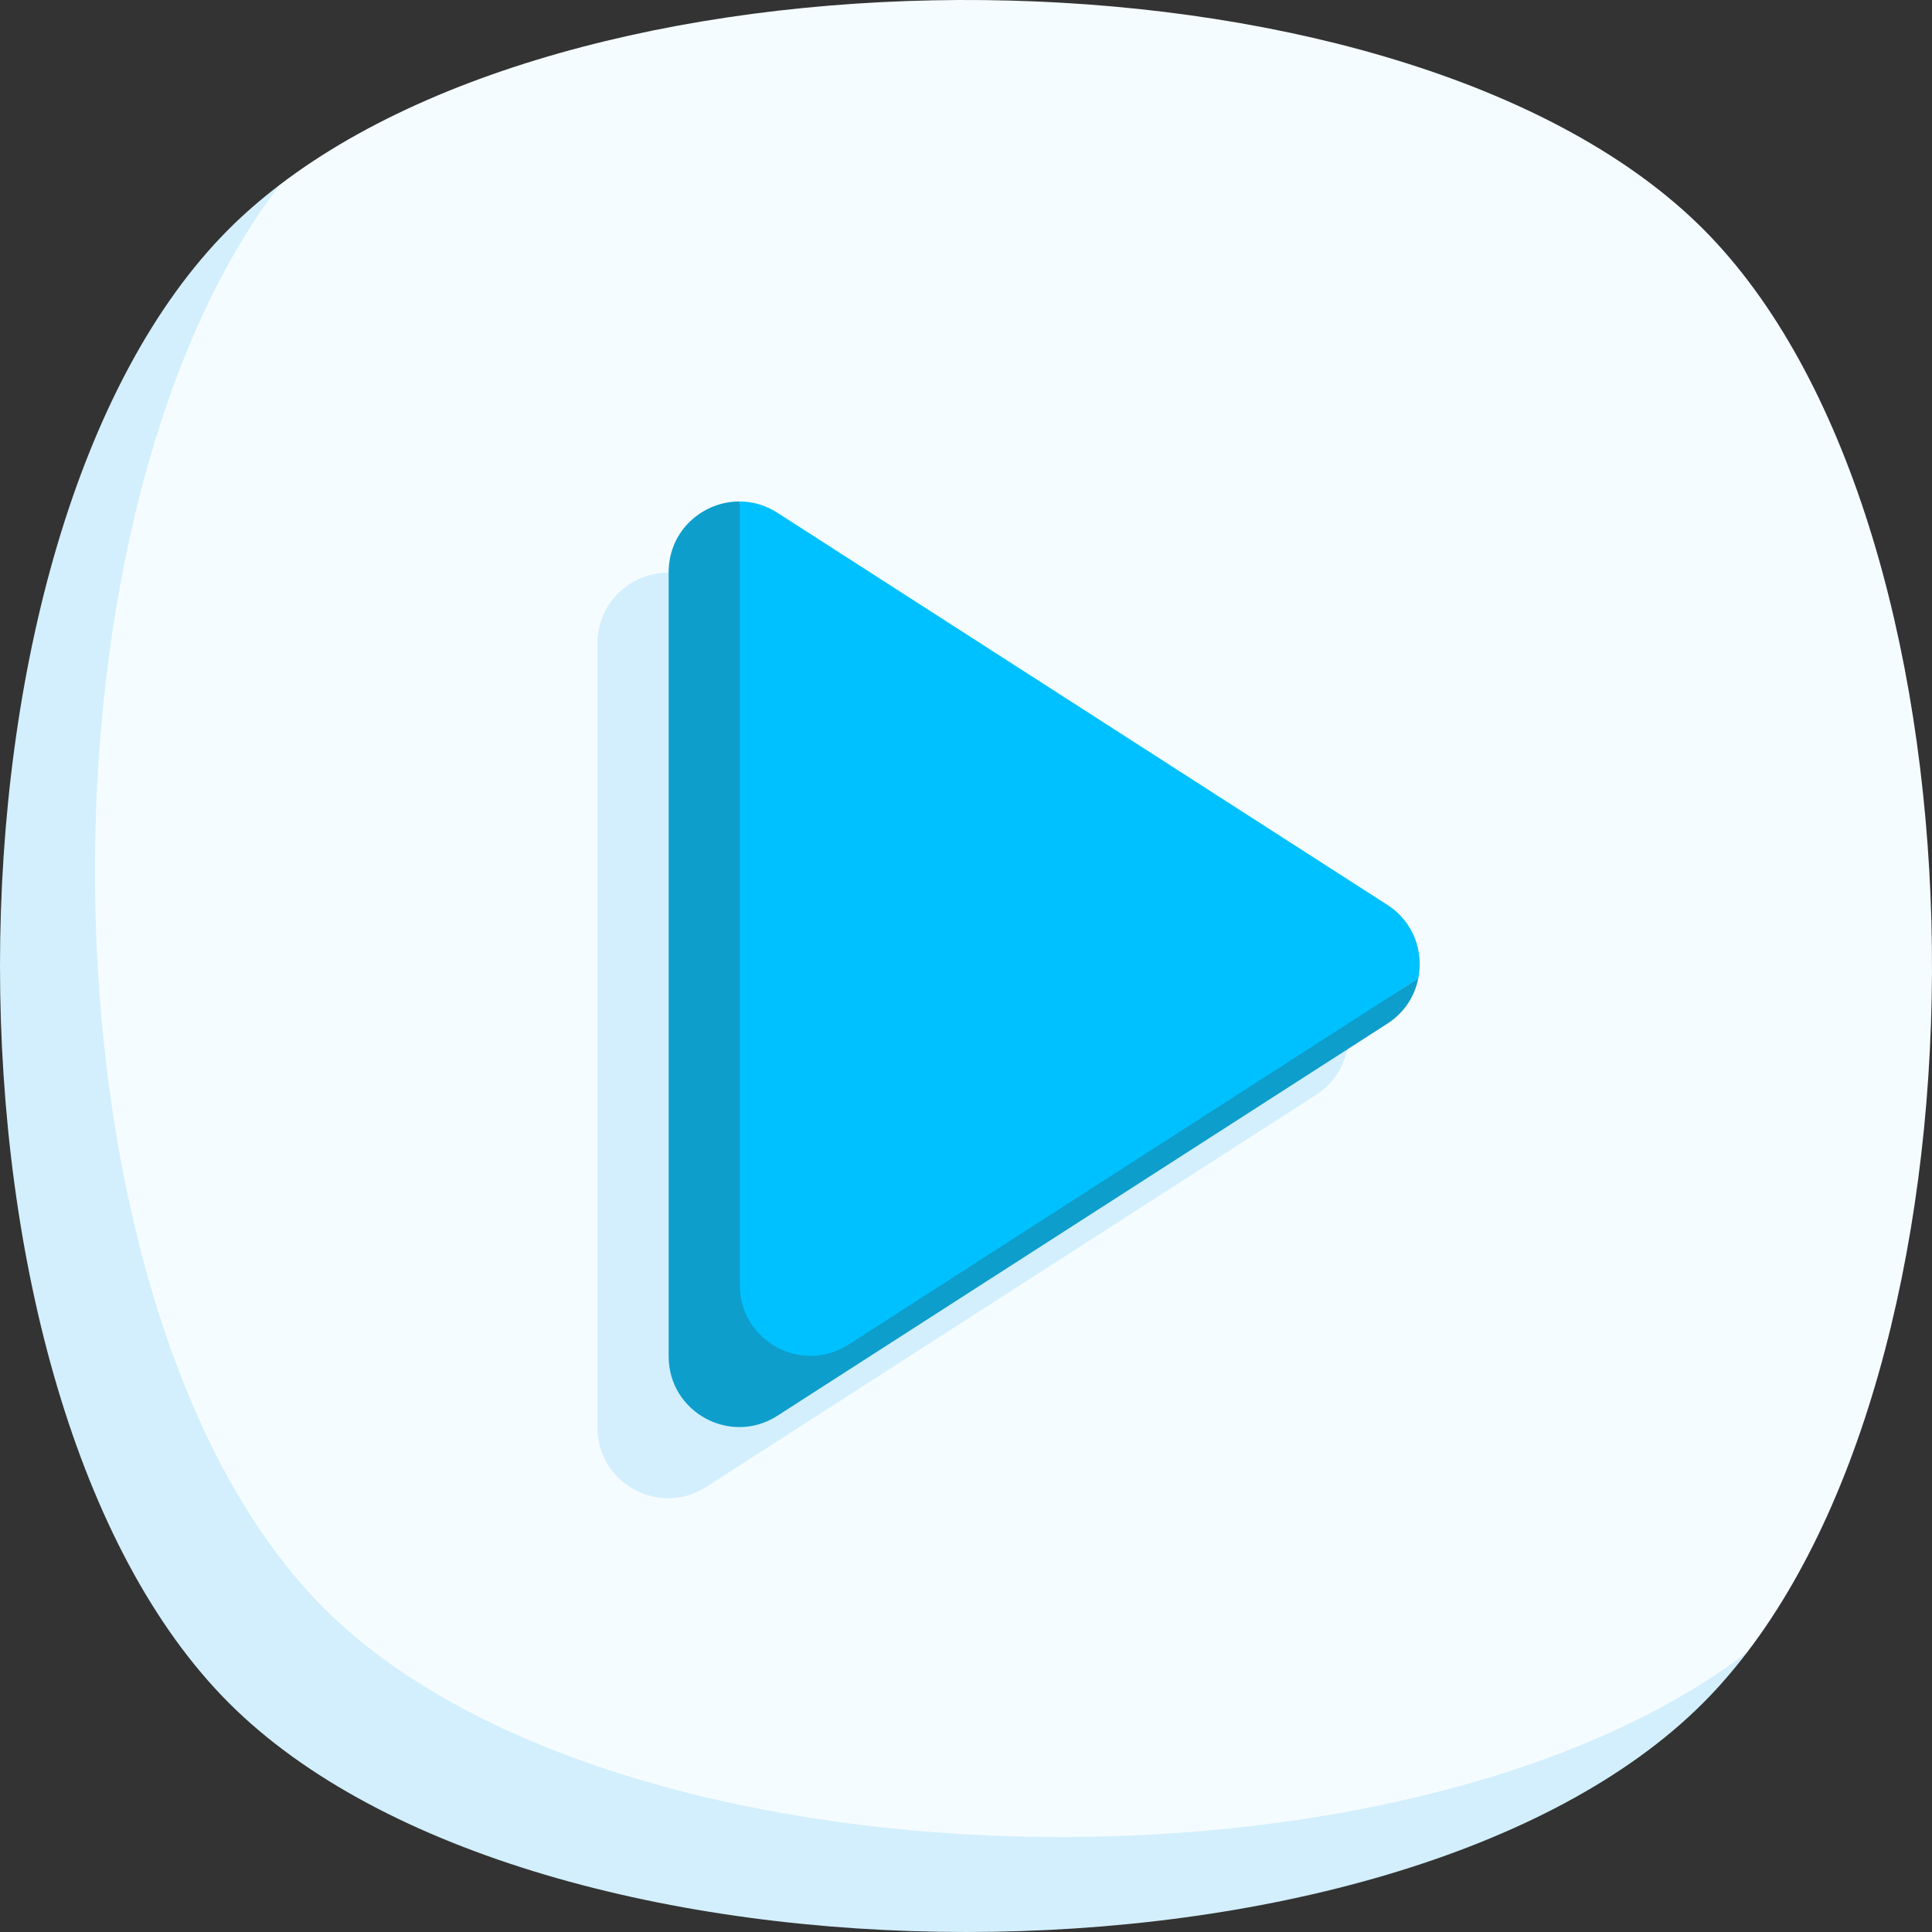
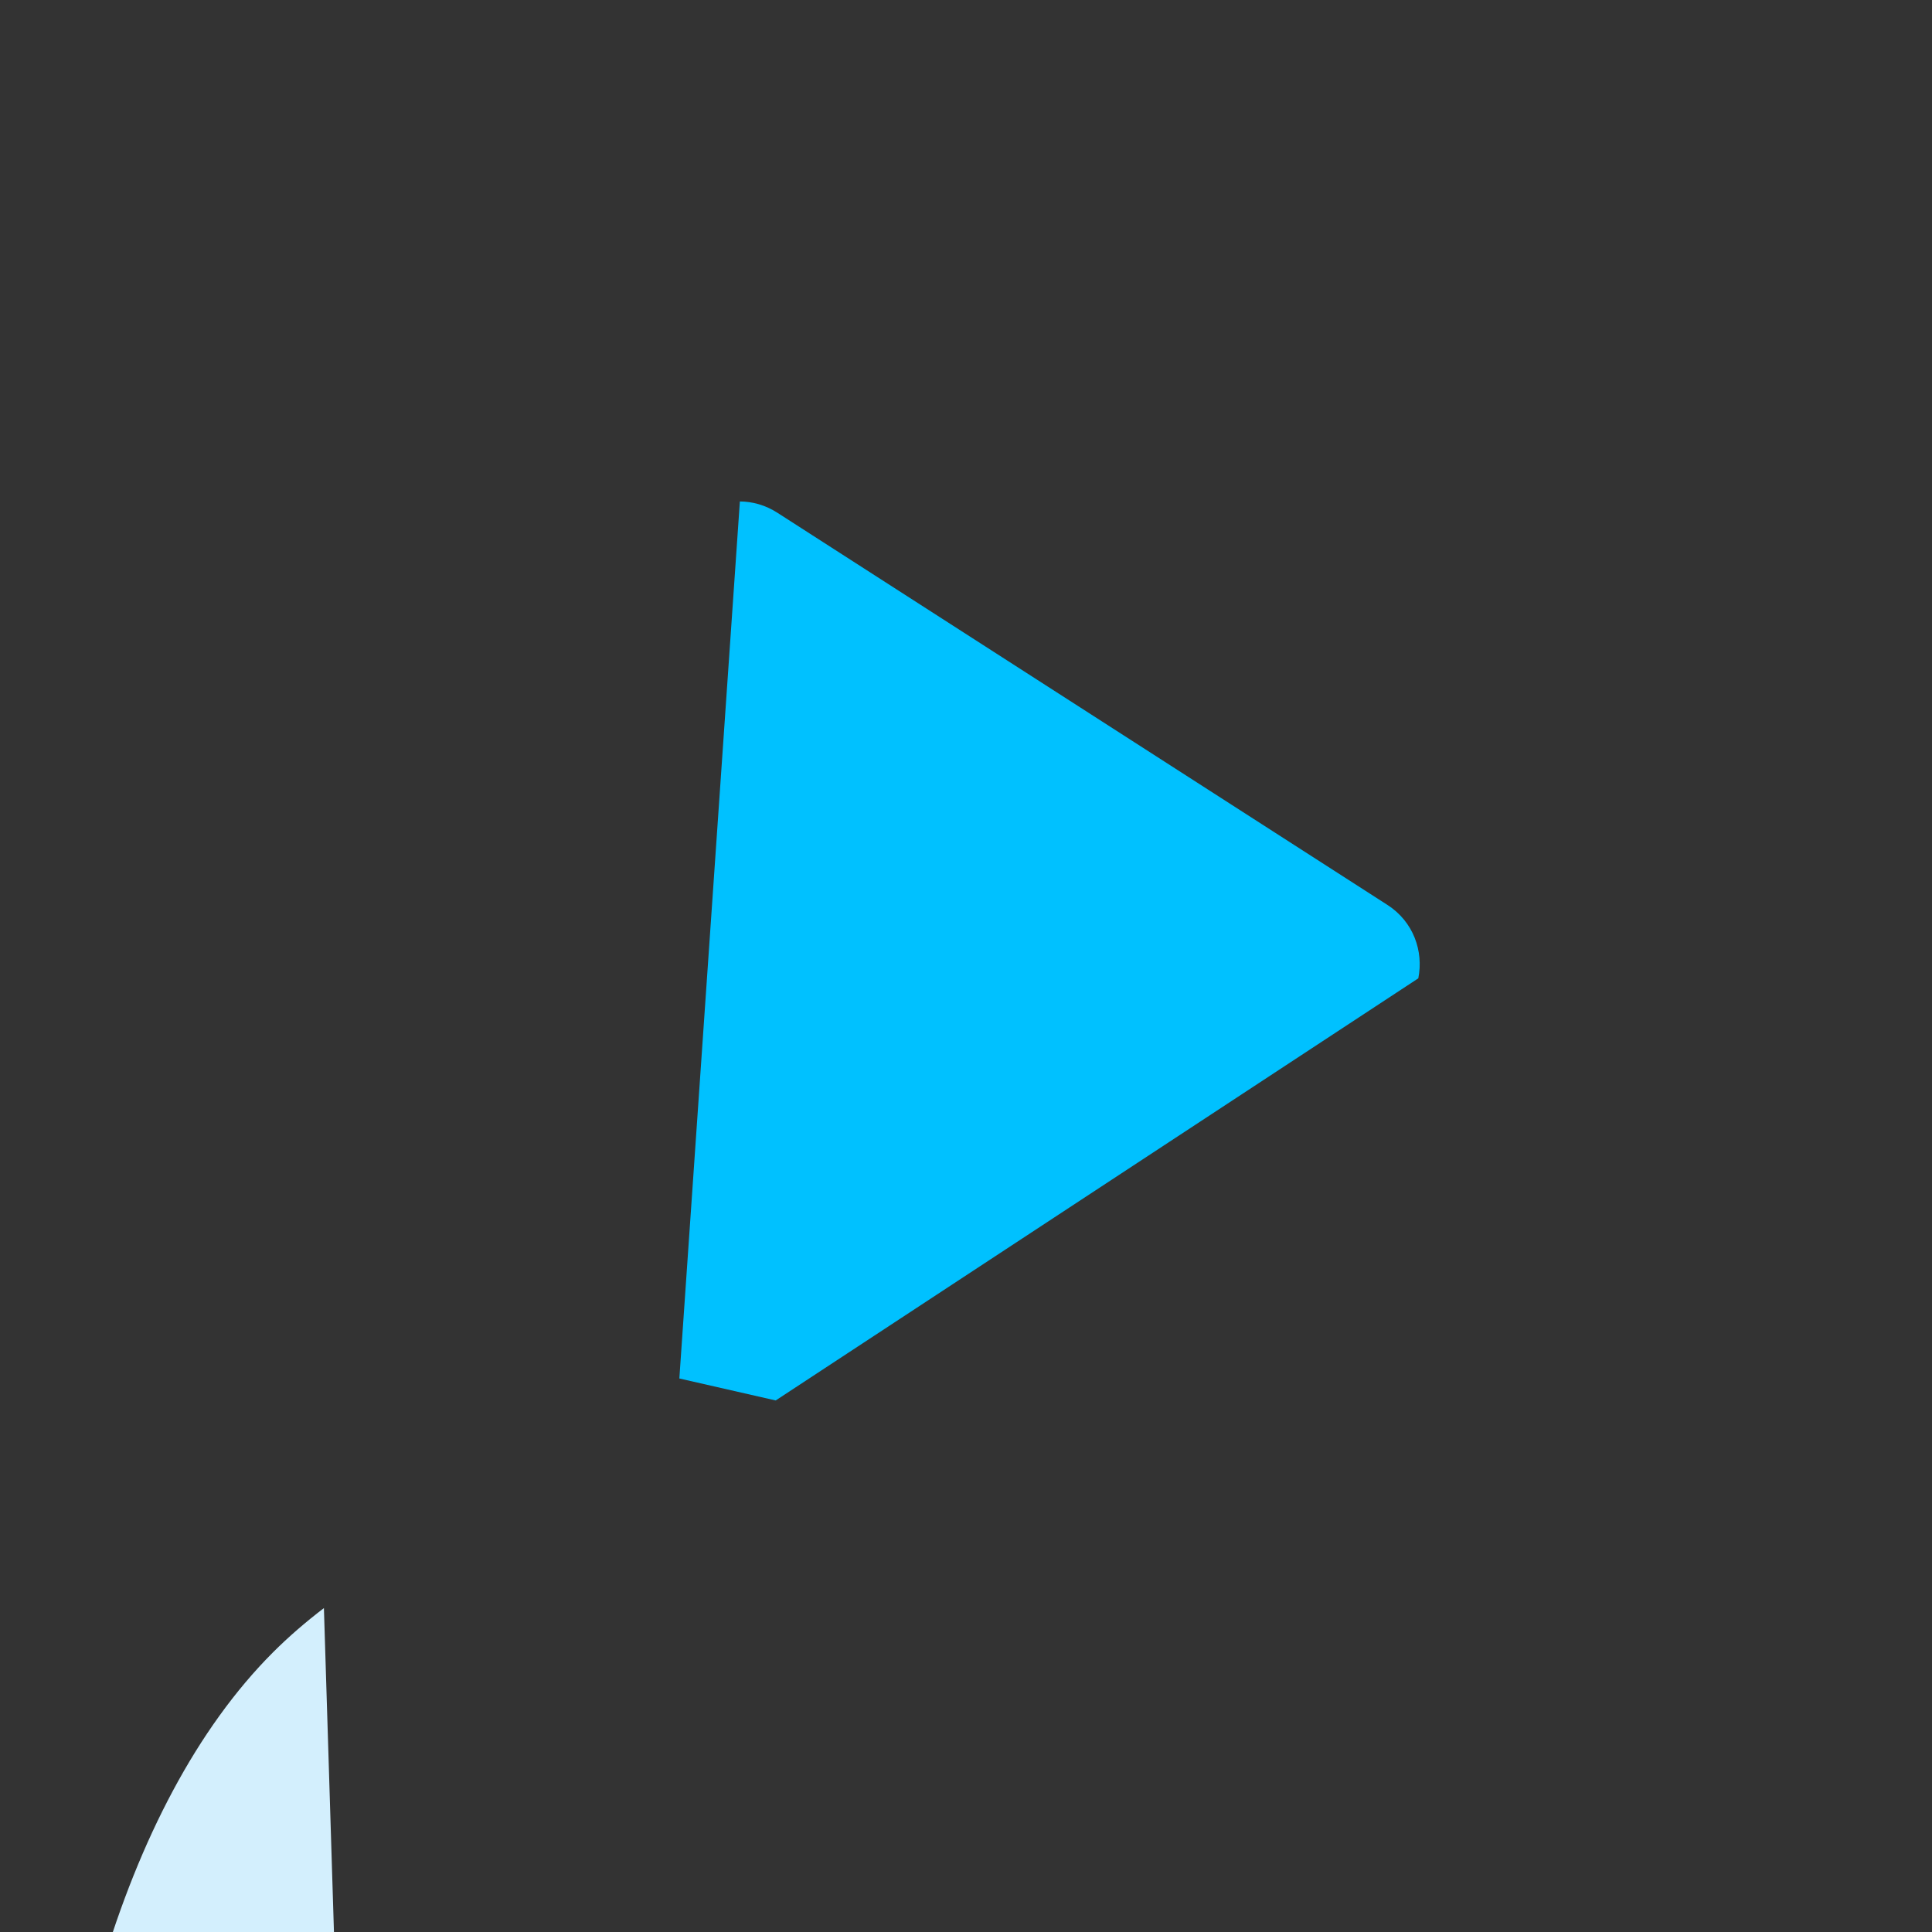
<svg xmlns="http://www.w3.org/2000/svg" version="1.1" width="512" height="512" x="0" y="0" viewBox="0 0 496.994 496.994" style="enable-background:new 0 0 512 512" xml:space="preserve" class="">
  <rect x="0" y="0" width="496.994" height="496.994" fill="#333333" stroke="none" />
  <g>
-     <path fill="#f5fcff" d="M438.099 58.895C363.556-15.648 159.662-19.426 71.968 47.54c-79.762 79.762-75.399 303.799-.856 378.342s294.013 83.473 378.342-.856c66.966-87.694 63.188-291.588-11.355-366.131z" opacity="1" data-original="#f5fcff" class="" />
-     <path fill="#d3effd" d="M83.323 413.671C8.781 339.128 5.003 135.233 71.968 47.54c-4.696 3.586-9.076 7.364-13.068 11.355-78.534 78.535-78.534 300.664 0 379.198 78.535 78.534 300.664 78.534 379.199 0 3.992-3.991 7.769-8.372 11.355-13.068-87.693 66.966-291.587 63.188-366.131-11.354z" opacity="1" data-original="#d3effd" class="" />
-     <path fill="#d3effd" d="M153.692 367.245V165.488c0-14.361 15.888-23.035 27.968-15.269l156.925 100.878c11.115 7.145 11.115 23.393 0 30.539L181.66 382.514c-12.08 7.766-27.968-.908-27.968-15.269z" opacity="1" data-original="#d3effd" class="" />
+     <path fill="#d3effd" d="M83.323 413.671c-4.696 3.586-9.076 7.364-13.068 11.355-78.534 78.535-78.534 300.664 0 379.198 78.535 78.534 300.664 78.534 379.199 0 3.992-3.991 7.769-8.372 11.355-13.068-87.693 66.966-291.587 63.188-366.131-11.354z" opacity="1" data-original="#d3effd" class="" />
    <path fill="#00c1ff" d="M356.902 232.78 199.977 131.902c-3.078-1.979-6.404-2.885-9.651-2.907l-15.568 225.608 24.785 5.653L364.85 251.668c1.394-6.944-1.236-14.573-7.948-18.888z" opacity="1" data-original="#ffe07d" class="" />
-     <path fill="#0d9ecc" d="M190.326 330.611V128.995c-9.495-.063-18.317 7.475-18.317 18.176v201.757c0 14.361 15.888 23.035 27.968 15.269l156.925-100.878c4.404-2.831 7.034-7.095 7.948-11.651L218.294 345.88c-12.08 7.766-27.968-.908-27.968-15.269z" opacity="1" data-original="#ffc250" class="" />
  </g>
</svg>